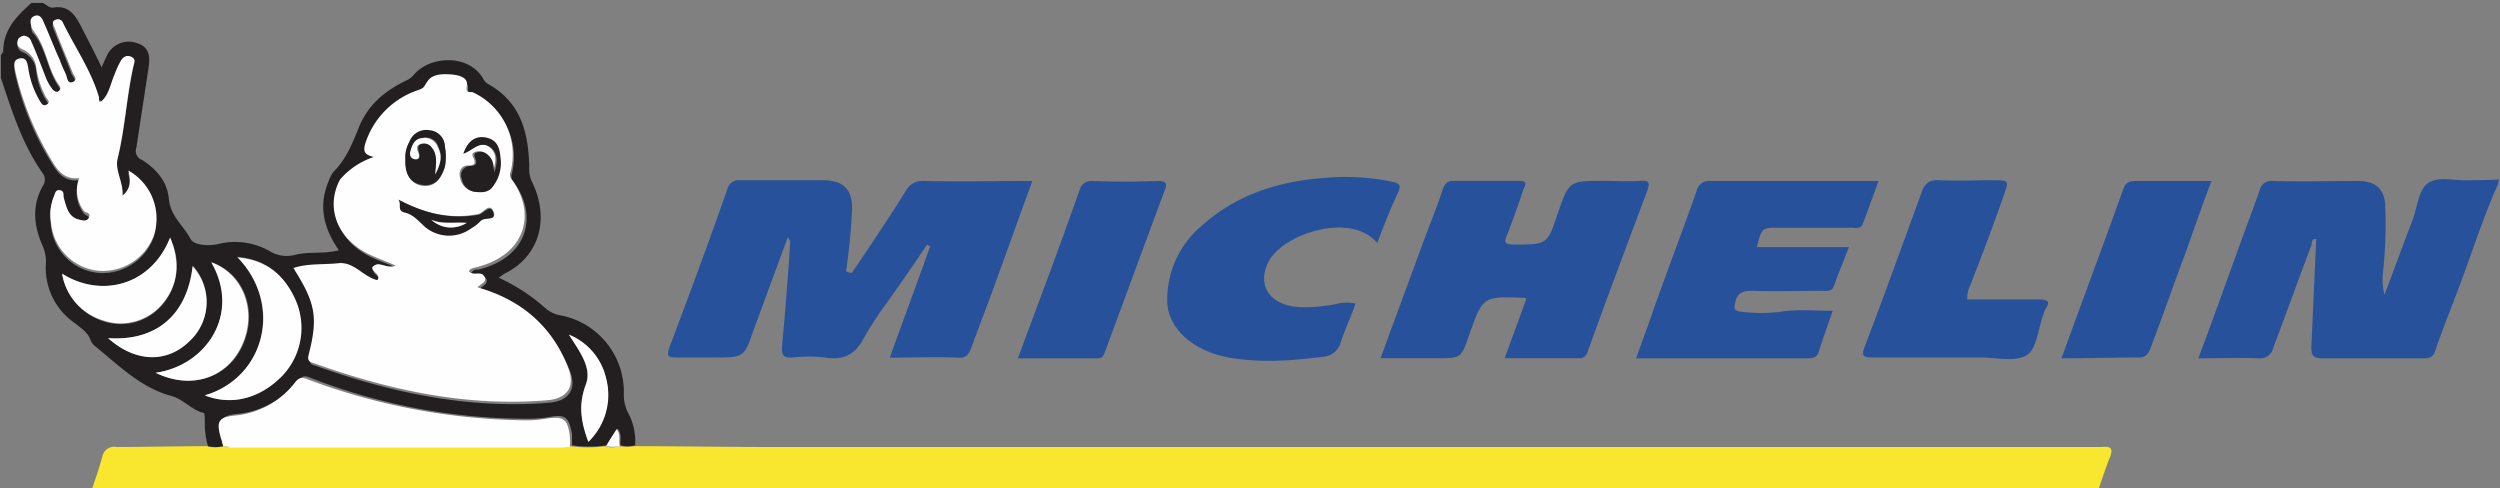
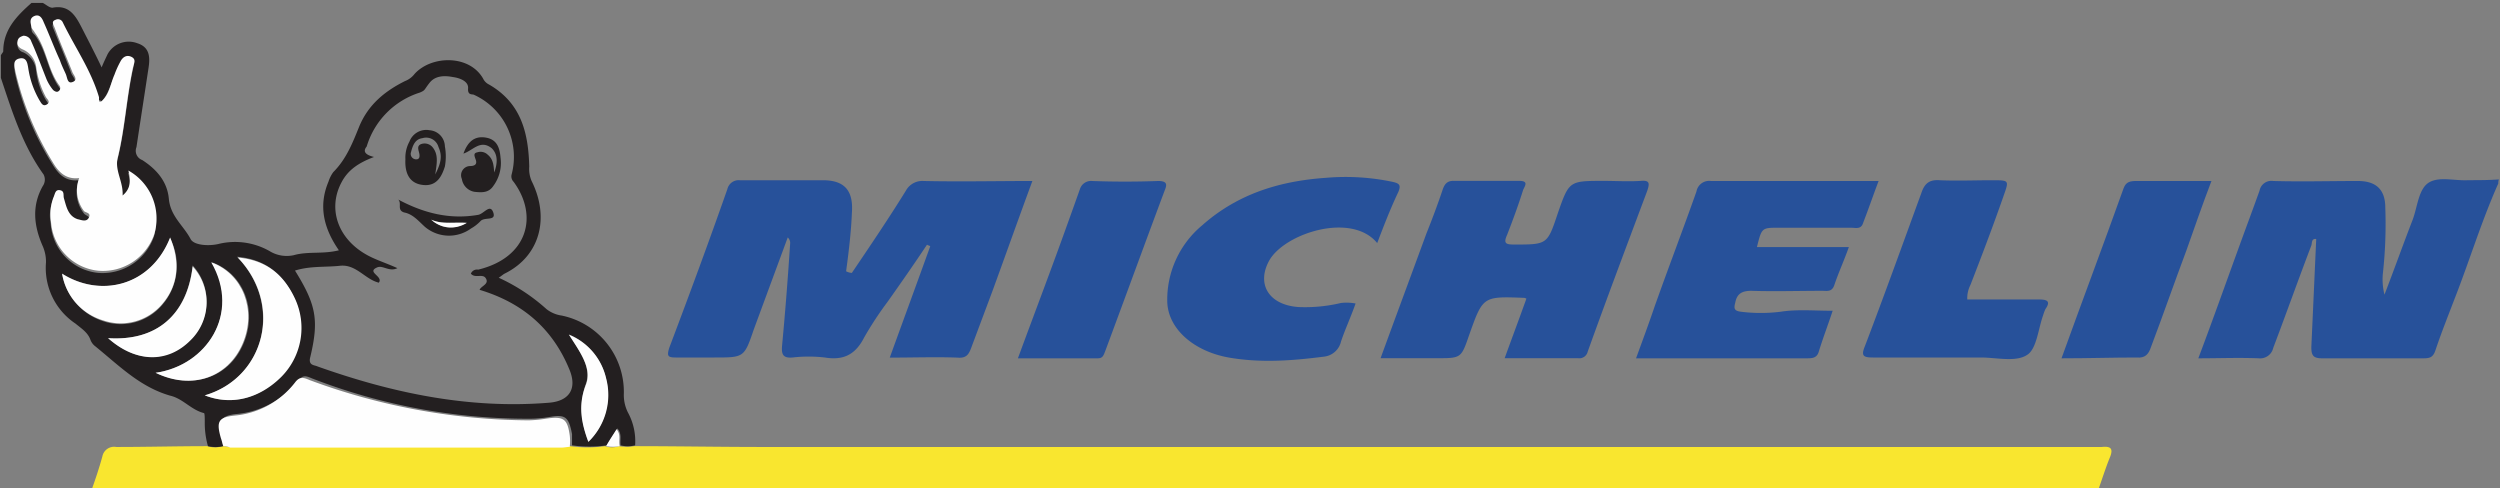
<svg xmlns="http://www.w3.org/2000/svg" id="Слой_1" data-name="Слой 1" viewBox="0 0 430 84">
  <rect x="0" y="0" width="430" height="84" fill="#808080" stroke="none" />
  <defs>
    <style>.cls-1{fill:#f9e62f;}.cls-2{fill:#231f20;}.cls-3{fill:#27519a;}.cls-4{fill:#fefefe;}</style>
  </defs>
  <path class="cls-1" d="M109.1,76.74c7.35,0,14.83.14,22.18.14H361.51c1.39-.14,2.08.13,1.39,1.8s-1.39,3.88-2.08,5.82H15.67c.7-1.94,1.39-4,1.94-6A2.05,2.05,0,0,1,20,76.88c5.27,0,10.4-.14,15.66-.14a4.4,4.4,0,0,0,2.64,0c.41,0,1,.14,1.38.14h57c.42,0,1-.14,1.39-.14a22,22,0,0,0,6,0,3.54,3.54,0,0,0,2.36,0A9.17,9.17,0,0,0,109.1,76.74Z" />
  <path class="cls-2" d="M38.41,76.74a5.74,5.74,0,0,1-2.64,0,14.51,14.51,0,0,1-.55-4.16c0-.56,0-1.53-.14-1.53-2.22-.55-3.6-2.49-5.82-3-5.27-1.52-8.87-5.26-13-8.59a2.48,2.48,0,0,1-.7-1C15.12,57.19,14,56.5,13,55.67A11.51,11.51,0,0,1,7.91,45.13a6.68,6.68,0,0,0-.55-2.77C5.83,38.9,5.42,35.43,7.36,32A1.92,1.92,0,0,0,7.49,30C3.89,25,2.09,19.21.15,13.39V9.51c.14-.28.41-.55.41-.69C.56,5.07,2.92,2.72,5.42.5H7.36c.55.28,1.11.83,1.66.83,2.91-.55,4,1.39,5.13,3.61s2.22,4.29,3.33,6.65c.41-1,.69-1.53,1-2.22a4.14,4.14,0,0,1,5.12-1.94c2.22.69,2.22,2.5,1.94,4.3-.69,4.57-1.38,9-2.07,13.58a1.69,1.69,0,0,0,1,2.22c2.35,1.52,4.29,3.6,4.57,6.65s2.5,4.58,3.74,6.93c.56,1.11,3.19,1.25,4.85.84a12,12,0,0,1,8.74,1.24,5.61,5.61,0,0,0,4.16.7c2.49-.7,5-.14,7.76-.84-2.5-3.6-3.61-7.48-1.8-11.78a5.87,5.87,0,0,1,.83-1.66c2.22-2.22,3.32-5,4.43-7.76,1.53-3.75,4.3-6.1,7.9-7.9a3.85,3.85,0,0,0,1.67-1.25c2.91-3.19,9.42-3.33,11.78.83a2.16,2.16,0,0,0,1,1c5.54,3.19,6.79,8.32,6.93,14.14a5.21,5.21,0,0,0,.42,2.49C94.54,37.37,93,44,86.78,47.07c-.27.14-.55.42-1,.7A32.35,32.35,0,0,1,94,53.17a5.47,5.47,0,0,0,2.63,1.11A13.41,13.41,0,0,1,107.3,67.73a6.7,6.7,0,0,0,.69,3.19,10.33,10.33,0,0,1,1.25,5.68,5,5,0,0,1-2.5,0c-.14-1,.28-1.94-.55-2.91-.69,1.11-1.25,1.94-1.8,2.91a21.25,21.25,0,0,1-6,0V74.66c-.56-2.91-1.11-3.47-4-2.91a22.44,22.44,0,0,1-3,.27,102.62,102.62,0,0,1-37.71-6.93c-1-.41-1.52-.69-2.49.42A15.06,15.06,0,0,1,40.9,71.19c-2.91.28-3.33,1-2.49,3.88A2.28,2.28,0,0,0,38.41,76.74ZM17.48,17.41c-.14-.14-.42-.14-.56-.28-1.39-4.57-4.16-8.59-6.24-12.89a.9.9,0,0,0-1.24-.41c-.7.41-.28,1-.14,1.38,1,2.5,2.08,5,3,7.49.27.55,1.11,1.38.14,1.8s-1-.83-1.25-1.39a15.56,15.56,0,0,1-1-2.35c-1-2.22-1.8-4.44-2.78-6.52C7.22,3.55,6.8,2.86,6,3.13s-.69,1.25-.55,2.08c0,.28.27.56.55.83,2.08,2.78,2.22,6.38,4.3,9.15a.6.6,0,0,1-.28,1c-.14.14-.69-.14-.83-.27a12.61,12.61,0,0,1-1.11-1.81c-1-2.21-1.8-4.43-2.63-6.51C5.14,7,4.72,6.46,4,6.6a1,1,0,0,0-1,1A1.35,1.35,0,0,0,4,9a3.88,3.88,0,0,1,2.22,3.18,12.34,12.34,0,0,0,1.66,5c.28.42.69.84.14,1.25s-1-.28-1.25-.69a15.7,15.7,0,0,1-1.94-5.55c-.14-.83-.41-1.94-1.52-1.66s-.84,1.39-.7,2.22A49.06,49.06,0,0,0,9,28.22c1,1.67,2.22,3.05,4.57,2.77a5.88,5.88,0,0,0,.84,5.69c.27.41,1.24.55.83,1.11s-1.25.41-1.94.27c-1.81-.55-1.94-2.07-2.36-3.6-.14-.55-.14-1.25-.69-1.39-.83-.13-.83.84-1.11,1.25a7.21,7.21,0,0,0-.42,4.16,9.08,9.08,0,0,0,8.18,8.46,9.37,9.37,0,0,0,9.57-6.24,9.64,9.64,0,0,0-4.44-11c.42,1.52.55,3-1,4.29.14-2.35-1.39-4.29-.83-6.51C21.49,22.4,21.77,17,22.88,11.87c.14-.56.42-1.39-.28-1.67a1.62,1.62,0,0,0-1.94.83c-.41.7-.55,1.39-1,2.22C19,14.36,18.72,16.16,17.48,17.41ZM64.33,27c-2.64,1-4.44,2.21-5.55,4.29-2.49,4.58-.69,9.84,4.44,12.62,1.52.83,3.32,1.38,5.13,2.21-1.39.7-2.5-.55-3.47-.13-1.94.83,1.11,1.52.28,2.63-2.36-.56-3.88-3.19-6.66-2.91-2.49.28-5.12,0-7.76.83,3.61,5.82,4.16,8.46,2.64,14.83-.42,1.53.69,1.39,1.24,1.66,12.89,4.58,26.06,7.35,39.79,6.24,3.46-.27,4.85-2.35,3.6-5.54C95.1,56.5,89.83,52.06,82.49,49.85c.27-.7,1.8-1,1-2.08-.56-.7-1.81.14-2.5-.7a1.13,1.13,0,0,1,1.25-.69c8.59-2.08,10.39-9.29,6.1-15.11A1.32,1.32,0,0,1,88,30,11.73,11.73,0,0,0,81.51,16.3c-.27-.14-1.1.14-1-1.11s-1.52-1.8-2.63-1.94c-1.39-.27-3-.27-4,1s-.69,1.25-1.66,1.67a13.91,13.91,0,0,0-9.15,9.28C62.52,25.87,62.52,26.56,64.33,27ZM35.22,68c4.71,1.81,9.42.56,13-3.32A11.9,11.9,0,0,0,50.6,51.23c-1.94-4.16-5-6.65-9.84-7.07C48.8,52.48,45.48,65.09,35.22,68ZM10.68,47.07a10.43,10.43,0,0,0,7.07,8.18,9.33,9.33,0,0,0,10.12-2.77A10.23,10.23,0,0,0,29.26,41C25.93,49.29,17.34,51.23,10.68,47.07ZM26.76,64.12c6.38,3,12.62.84,15.11-5s0-12.06-5.4-14C41.46,54,35.49,62.88,26.76,64.12Zm-8.18-6c4.72,4.3,10.12,4.3,14.14.28a9.12,9.12,0,0,0,.42-12.75C32.17,54.14,27,58.72,18.58,58.16ZM101.2,76a11.52,11.52,0,0,0,3-11,10.68,10.68,0,0,0-6.38-7.48c1.94,2.91,4,5.82,2.91,8.59C99.53,69.67,100,72.72,101.2,76Z" />
  <path class="cls-3" d="M429.71,31.55c-2.91,6.51-5,13.45-7.62,20.1-1.11,2.91-2.22,5.68-3.19,8.59-.41,1.25-1,1.39-2.08,1.39H399.36c-1.53,0-1.81-.56-1.81-1.94.28-6.1.56-12.34.84-18.58-.84-.13-.7.7-.84,1.11C395.34,48,393.26,53.87,391,59.83a2.31,2.31,0,0,1-2.5,1.8c-3.46-.14-6.79,0-10.39,0,2.36-6.24,4.57-12.48,6.79-18.58,1.25-3.46,2.5-6.79,3.74-10.25A2.08,2.08,0,0,1,391,31.13c4.85.14,9.7,0,14.55,0,3.19,0,4.72,1.53,4.72,4.58a77.08,77.08,0,0,1-.42,11.36,10.78,10.78,0,0,0,.28,3.61c1.66-4.3,3.19-8.6,4.85-12.89.83-2.22,1-5.27,2.77-6.38s4.44-.28,6.79-.42c1.81,0,3.47,0,5.27-.13A1.81,1.81,0,0,0,429.71,31.55Z" />
  <path class="cls-3" d="M146.52,46.94c3.19-4.72,6.38-9.43,9.29-14.14a3.22,3.22,0,0,1,3.05-1.67c6.24.14,12.34,0,18.71,0-2.35,6.38-4.57,12.62-6.79,18.72q-1.87,5-3.74,10c-.42,1.11-.83,1.8-2.36,1.66-3.74-.14-7.62,0-11.64,0C155.4,55,157.75,48.6,160,42.36c-.14-.14-.42-.14-.55-.28-2.22,3.33-4.44,6.52-6.8,9.85a58.74,58.74,0,0,0-4,6.09c-1.52,3-3.6,4-6.79,3.47a24.43,24.43,0,0,0-5.54,0c-1.67.14-1.94-.55-1.8-2.08.55-5.82,1-11.64,1.38-17.46a1.27,1.27,0,0,0-.41-1.11q-2.91,7.89-5.83,15.8c-1.66,4.85-1.66,4.85-6.79,4.85h-6.65c-1.39,0-1.53-.28-1.11-1.66,3.46-9.15,6.79-18.16,10-27.31A2,2,0,0,1,127.26,31h14.27c3.61,0,5.27,1.66,5,5.54-.13,3.33-.55,6.79-1,10.12A2.43,2.43,0,0,0,146.52,46.94Z" />
  <path class="cls-3" d="M262.54,51.37a1,1,0,0,0-.41-.14c-7.07-.27-7.07-.27-9.43,6.38-1.38,4-1.38,4-5.54,4h-9.7c2.63-7.21,5.26-14.28,7.9-21.49,1-2.49,1.94-5,2.77-7.48.28-.83.69-1.53,1.8-1.53H261.3c1.66,0,1,.84.69,1.53-.83,2.63-1.8,5.27-2.77,7.76-.7,1.53-.14,1.66,1.25,1.66,5.68,0,5.68,0,7.48-5.4,1.94-5.55,1.94-5.55,7.9-5.55,2.08,0,4.3.14,6.38,0,1.52-.13,1.52.42,1.11,1.67-3.47,9.28-6.93,18.43-10.26,27.72a1.47,1.47,0,0,1-1.66,1.11H258.8C260.05,58.16,261.3,54.84,262.54,51.37Z" />
  <path class="cls-3" d="M315.22,53.45c-.83,2.5-1.67,4.71-2.36,6.93-.28,1.11-1,1.25-1.94,1.25H281.4c1.11-3.05,2.21-6,3.18-8.87,2.36-6.66,4.86-13.17,7.21-19.82a2.22,2.22,0,0,1,2.5-1.81h28.83c-1,2.64-1.8,5-2.77,7.49-.42.83-1.25.55-1.94.55H305.93c-2.91,0-2.91,0-3.74,3.33H318c-.83,2.36-1.8,4.44-2.49,6.52-.42,1.24-1.25,1-2.08,1-4,0-8.18.13-12.2,0-1.67,0-2.5.55-2.77,2.07-.28,1-.14,1.39,1,1.53a27.54,27.54,0,0,0,6.79,0C309.12,53.17,312,53.45,315.22,53.45Z" />
  <path class="cls-3" d="M233.16,52.2c-.83,2.36-1.8,4.44-2.5,6.52a3.38,3.38,0,0,1-3,2.63c-5.4.69-10.81,1.11-16.35.14-6.1-1.11-10.4-5-10.54-9.56a16.63,16.63,0,0,1,6-13.17c6.1-5.41,13.31-7.63,21.35-8.18a39.26,39.26,0,0,1,11.37.69c1.24.28,1.52.56,1,1.8-1.39,2.92-2.5,5.83-3.61,8.74-4.43-5.41-15.94-1.67-18.57,3-2.22,4-.14,7.62,5,8a26.51,26.51,0,0,0,7.34-.7A8.61,8.61,0,0,1,233.16,52.2Z" />
  <path class="cls-3" d="M338.37,51.51H350.7c1.39,0,2.08.28,1.11,1.66a8.54,8.54,0,0,0-.41,1.11c-.84,2.36-1.11,5.82-2.78,6.79-1.94,1.25-5.26.42-7.9.42H322.15c-1.66,0-2.08-.28-1.39-1.94,3.33-8.73,6.52-17.6,9.71-26.34.55-1.66,1.38-2.35,3.18-2.21,3.05.13,6,0,9,0s2.91,0,1.94,2.77C342.8,38.9,340.86,44,338.92,49A5.07,5.07,0,0,0,338.37,51.51Z" />
  <path class="cls-3" d="M354.58,61.63c3.61-10,7.21-19.55,10.68-29.25.41-1.11,1.11-1.25,2.22-1.25h12.89c-1.53,4-2.91,8-4.3,11.92-2.08,5.55-4,11.09-6.1,16.64-.42,1.25-1,1.94-2.49,1.8C363.32,61.49,359.16,61.63,354.58,61.63Z" />
  <path class="cls-3" d="M175.08,61.63c2.91-7.9,5.82-15.53,8.59-23.29q1.05-2.91,2.08-5.82a2,2,0,0,1,2.08-1.39c3.74.14,7.63.14,11.37,0,1.66,0,1.52.7,1.11,1.67-3.47,9.28-6.8,18.43-10.26,27.72-.28.69-.42,1.11-1.25,1.11Z" />
  <path class="cls-4" d="M38.41,76.74c-.14-.42-.28-1-.42-1.39-.83-2.91-.42-3.6,2.5-3.88a14.79,14.79,0,0,0,10.25-5.68c.83-1.11,1.53-.83,2.5-.42a109.88,109.88,0,0,0,37.7,6.93A22.46,22.46,0,0,0,94,72c2.91-.41,3.6,0,4,2.92a9,9,0,0,1,0,1.94c-.42,0-1,.13-1.39.13h-57A2.85,2.85,0,0,0,38.41,76.74Z" />
  <path class="cls-4" d="M104.25,76.74c.55-1,1.11-1.8,1.8-2.91.83,1,.28,1.94.55,2.91A6.61,6.61,0,0,1,104.25,76.74Z" />
-   <path class="cls-4" d="M64.33,27c-1.81-.42-1.81-1.11-1.53-2.22A14.24,14.24,0,0,1,72,15.47c1.11-.42.83-.55,1.66-1.66s2.64-1.11,4-1,2.91.55,2.64,1.94.55,1,1,1.11a11.81,11.81,0,0,1,6.51,13.72A1.33,1.33,0,0,0,88,30.86c4.3,5.82,2.49,13-6.1,15.11-.42.13-1,.13-1.25.69.7.83,1.94,0,2.5.69,1,1.11-.69,1.53-1,2.08C89.55,51.51,95,56.08,97.73,63.29c1.25,3.19-.14,5.27-3.6,5.55C80.41,70,67.24,67.17,54.35,62.6c-.56-.28-1.67-.14-1.25-1.66,1.66-6.38,1.11-9-2.63-14.84,2.49-.83,5.12-.55,7.76-.83s4.29,2.36,6.65,2.91c1-1.11-2.08-1.8-.28-2.63.84-.42,2.08.69,3.47.14-1.8-.83-3.6-1.39-5.13-2.22-5.13-2.77-6.93-8-4.44-12.61A13,13,0,0,1,64.33,27Zm5.4.41c0,2.77,1.11,4.44,3.19,4.58s3-1.53,3.6-3.19a9.64,9.64,0,0,0,0-3.47,2.84,2.84,0,0,0-2.63-2.77,3.08,3.08,0,0,0-3.46,1.94A4.32,4.32,0,0,0,69.73,27.39Zm10-1c1.67-.55,2.91-2.49,4.58-1,1.24,1.11,1,2.63.41,4.16a3.67,3.67,0,0,0-1.11-3.05,1.73,1.73,0,0,0-1.8-.42c-.83.28-.55.7-.28,1.25.28.83,0,1.11-1,1.11-1.38,0-1.66,1.25-1.38,2.22a2.82,2.82,0,0,0,2.22,2.22c1.11.13,2.35.27,3.18-1a6.8,6.8,0,0,0,1.25-4.86c-.14-1.8-.69-3.05-2.63-3.46C81.51,23.51,80.41,24.48,79.71,26.42Zm-11.22,7.9c.69.69-.28,1.8,1,2.08,1.52.28,2.49,1.53,3.6,2.5a6.25,6.25,0,0,0,7.9.27,7.34,7.34,0,0,0,1.66-1.24c.7-.84,2.91.13,2.22-1.53s-1.8.28-2.63.42C77.36,37.79,72.92,36.68,68.49,34.32Z" />
  <path class="cls-4" d="M17.48,17.41c1.38-1.25,1.52-3.05,2.21-4.57a15.91,15.91,0,0,1,1-2.22c.42-.83,1.11-1.25,1.94-.83s.42,1.11.28,1.66C21.77,16.58,21.49,22,20.25,27.11c-.56,2.22,1,4.16.83,6.52,1.52-1.25,1.39-2.77,1-4.3a9.46,9.46,0,0,1,4.44,11,9.35,9.35,0,0,1-9.57,6.24,9.08,9.08,0,0,1-8.18-8.46,8.29,8.29,0,0,1,.42-4.15c.28-.56.28-1.39,1.11-1.25s.55.83.69,1.38c.42,1.39.69,3.05,2.36,3.61.69.14,1.52.55,1.94-.28s-.56-.83-.83-1.11a5.86,5.86,0,0,1-.84-5.68c-2.35.28-3.6-1.11-4.57-2.77A52.5,52.5,0,0,1,2.64,12.28c-.14-.83-.55-1.94.7-2.22s1.38.84,1.52,1.67A15.58,15.58,0,0,0,6.8,17.27c.28.42.56,1.11,1.25.7s.14-.84-.14-1.25a15.06,15.06,0,0,1-1.66-5A3.88,3.88,0,0,0,4,8.54c-.69-.28-1.11-.69-1-1.39s.55-.83,1-1a1.39,1.39,0,0,1,1.39,1c1,2.22,1.8,4.44,2.63,6.52a7.77,7.77,0,0,0,1.11,1.8c.14.14.55.42.83.28a.67.67,0,0,0,.28-1C8.19,12,8.05,8.4,6,5.63c-.14-.28-.42-.56-.55-.83-.14-.7-.56-1.67.55-2.08.83-.28,1.25.41,1.52,1.11,1,2.21,1.81,4.43,2.78,6.51.27.83.69,1.67,1,2.36s.27,1.8,1.25,1.38,0-1.24-.14-1.8c-1-2.49-2.08-5-3-7.48-.14-.42-.7-1.11.14-1.39a.9.9,0,0,1,1.24.42c2.08,4.29,4.85,8.18,6.24,12.89v.55C17.06,17.55,17.2,17.55,17.48,17.41Z" />
  <path class="cls-4" d="M35.22,68C45.48,65,48.8,52.48,40.9,44.3c4.85.42,7.9,2.91,9.84,7.07a11.94,11.94,0,0,1-2.35,13.45C44.64,68.56,39.79,69.81,35.22,68Z" />
  <path class="cls-4" d="M10.68,47.07c6.52,4.16,15.25,2.22,18.58-6.23,1.8,4.29,1.38,8.31-1.39,11.5a9.33,9.33,0,0,1-10.12,2.77A10.07,10.07,0,0,1,10.68,47.07Z" />
  <path class="cls-4" d="M26.76,64.12c8.73-1.24,14.7-10.12,9.57-19,5.4,1.94,7.9,8.18,5.4,14S33,67.17,26.76,64.12Z" />
  <path class="cls-4" d="M18.58,58.16c8.32.56,13.59-4,14.56-12.33a9.12,9.12,0,0,1-.42,12.75C28.84,62.46,23.44,62.46,18.58,58.16Z" />
  <path class="cls-4" d="M101.2,76c-1.25-3.32-1.8-6.37-.42-9.84,1.11-2.91-1.11-5.68-2.91-8.59a10.68,10.68,0,0,1,6.38,7.48A11.19,11.19,0,0,1,101.2,76Z" />
  <path class="cls-2" d="M69.73,27.39a5.76,5.76,0,0,1,.7-3.05,3.09,3.09,0,0,1,3.46-1.94,2.84,2.84,0,0,1,2.63,2.77,9.64,9.64,0,0,1,0,3.47C76,30.3,75.14,32,72.92,31.83S69.59,30.16,69.73,27.39ZM74.86,30c1-1.94,1.25-3.18.56-4.71a2.2,2.2,0,0,0-2.78-1.52C71.4,23.93,71,25,70.7,26.14a.94.94,0,0,0,.7,1.25c.83.14.83-.55.69-1.11s-.42-1.25.41-1.52a1.79,1.79,0,0,1,2,.69C75.42,26.7,75.14,28.08,74.86,30Z" />
  <path class="cls-2" d="M79.71,26.42c.7-1.94,1.8-3.05,3.75-2.77s2.49,1.66,2.63,3.46A6.63,6.63,0,0,1,84.84,32c-.83,1.24-2.08,1.1-3.19,1a2.64,2.64,0,0,1-2.21-2.22,1.58,1.58,0,0,1,1.38-2.22c1,0,1.25-.42,1-1.11s-.41-1.11.28-1.25a1.77,1.77,0,0,1,1.8.42c1,.83,1,1.94,1.11,3.05.55-1.53.69-3.05-.42-4.16C82.62,23.93,81.38,25.87,79.71,26.42Z" />
  <path class="cls-2" d="M68.49,34.32c4.43,2.36,8.87,3.47,13.72,2.64,1-.14,2.08-2,2.63-.42s-1.52.69-2.22,1.52A7.09,7.09,0,0,1,81,39.31a6.42,6.42,0,0,1-7.9-.28c-1.11-1-2.08-2.21-3.6-2.49C68.21,36.12,69.18,35,68.49,34.32Zm11.78,4c-2.36-.14-4.3.28-6.1-.55C76,39.31,77.77,39.59,80.27,38.34Z" />
-   <path class="cls-4" d="M74.86,30c.14-1.94.42-3.32-.55-4.57a1.71,1.71,0,0,0-1.94-.69c-.84.27-.7.83-.42,1.52s.14,1.25-.69,1.11c-.56-.14-.83-.55-.7-1.25.28-1.11.7-2.21,1.94-2.35a2.37,2.37,0,0,1,2.78,1.52C76.11,26.84,75.83,28.08,74.86,30Z" />
  <path class="cls-4" d="M80.27,38.34a5,5,0,0,1-6.1-.55C76,38.62,77.91,38.2,80.27,38.34Z" />
</svg>